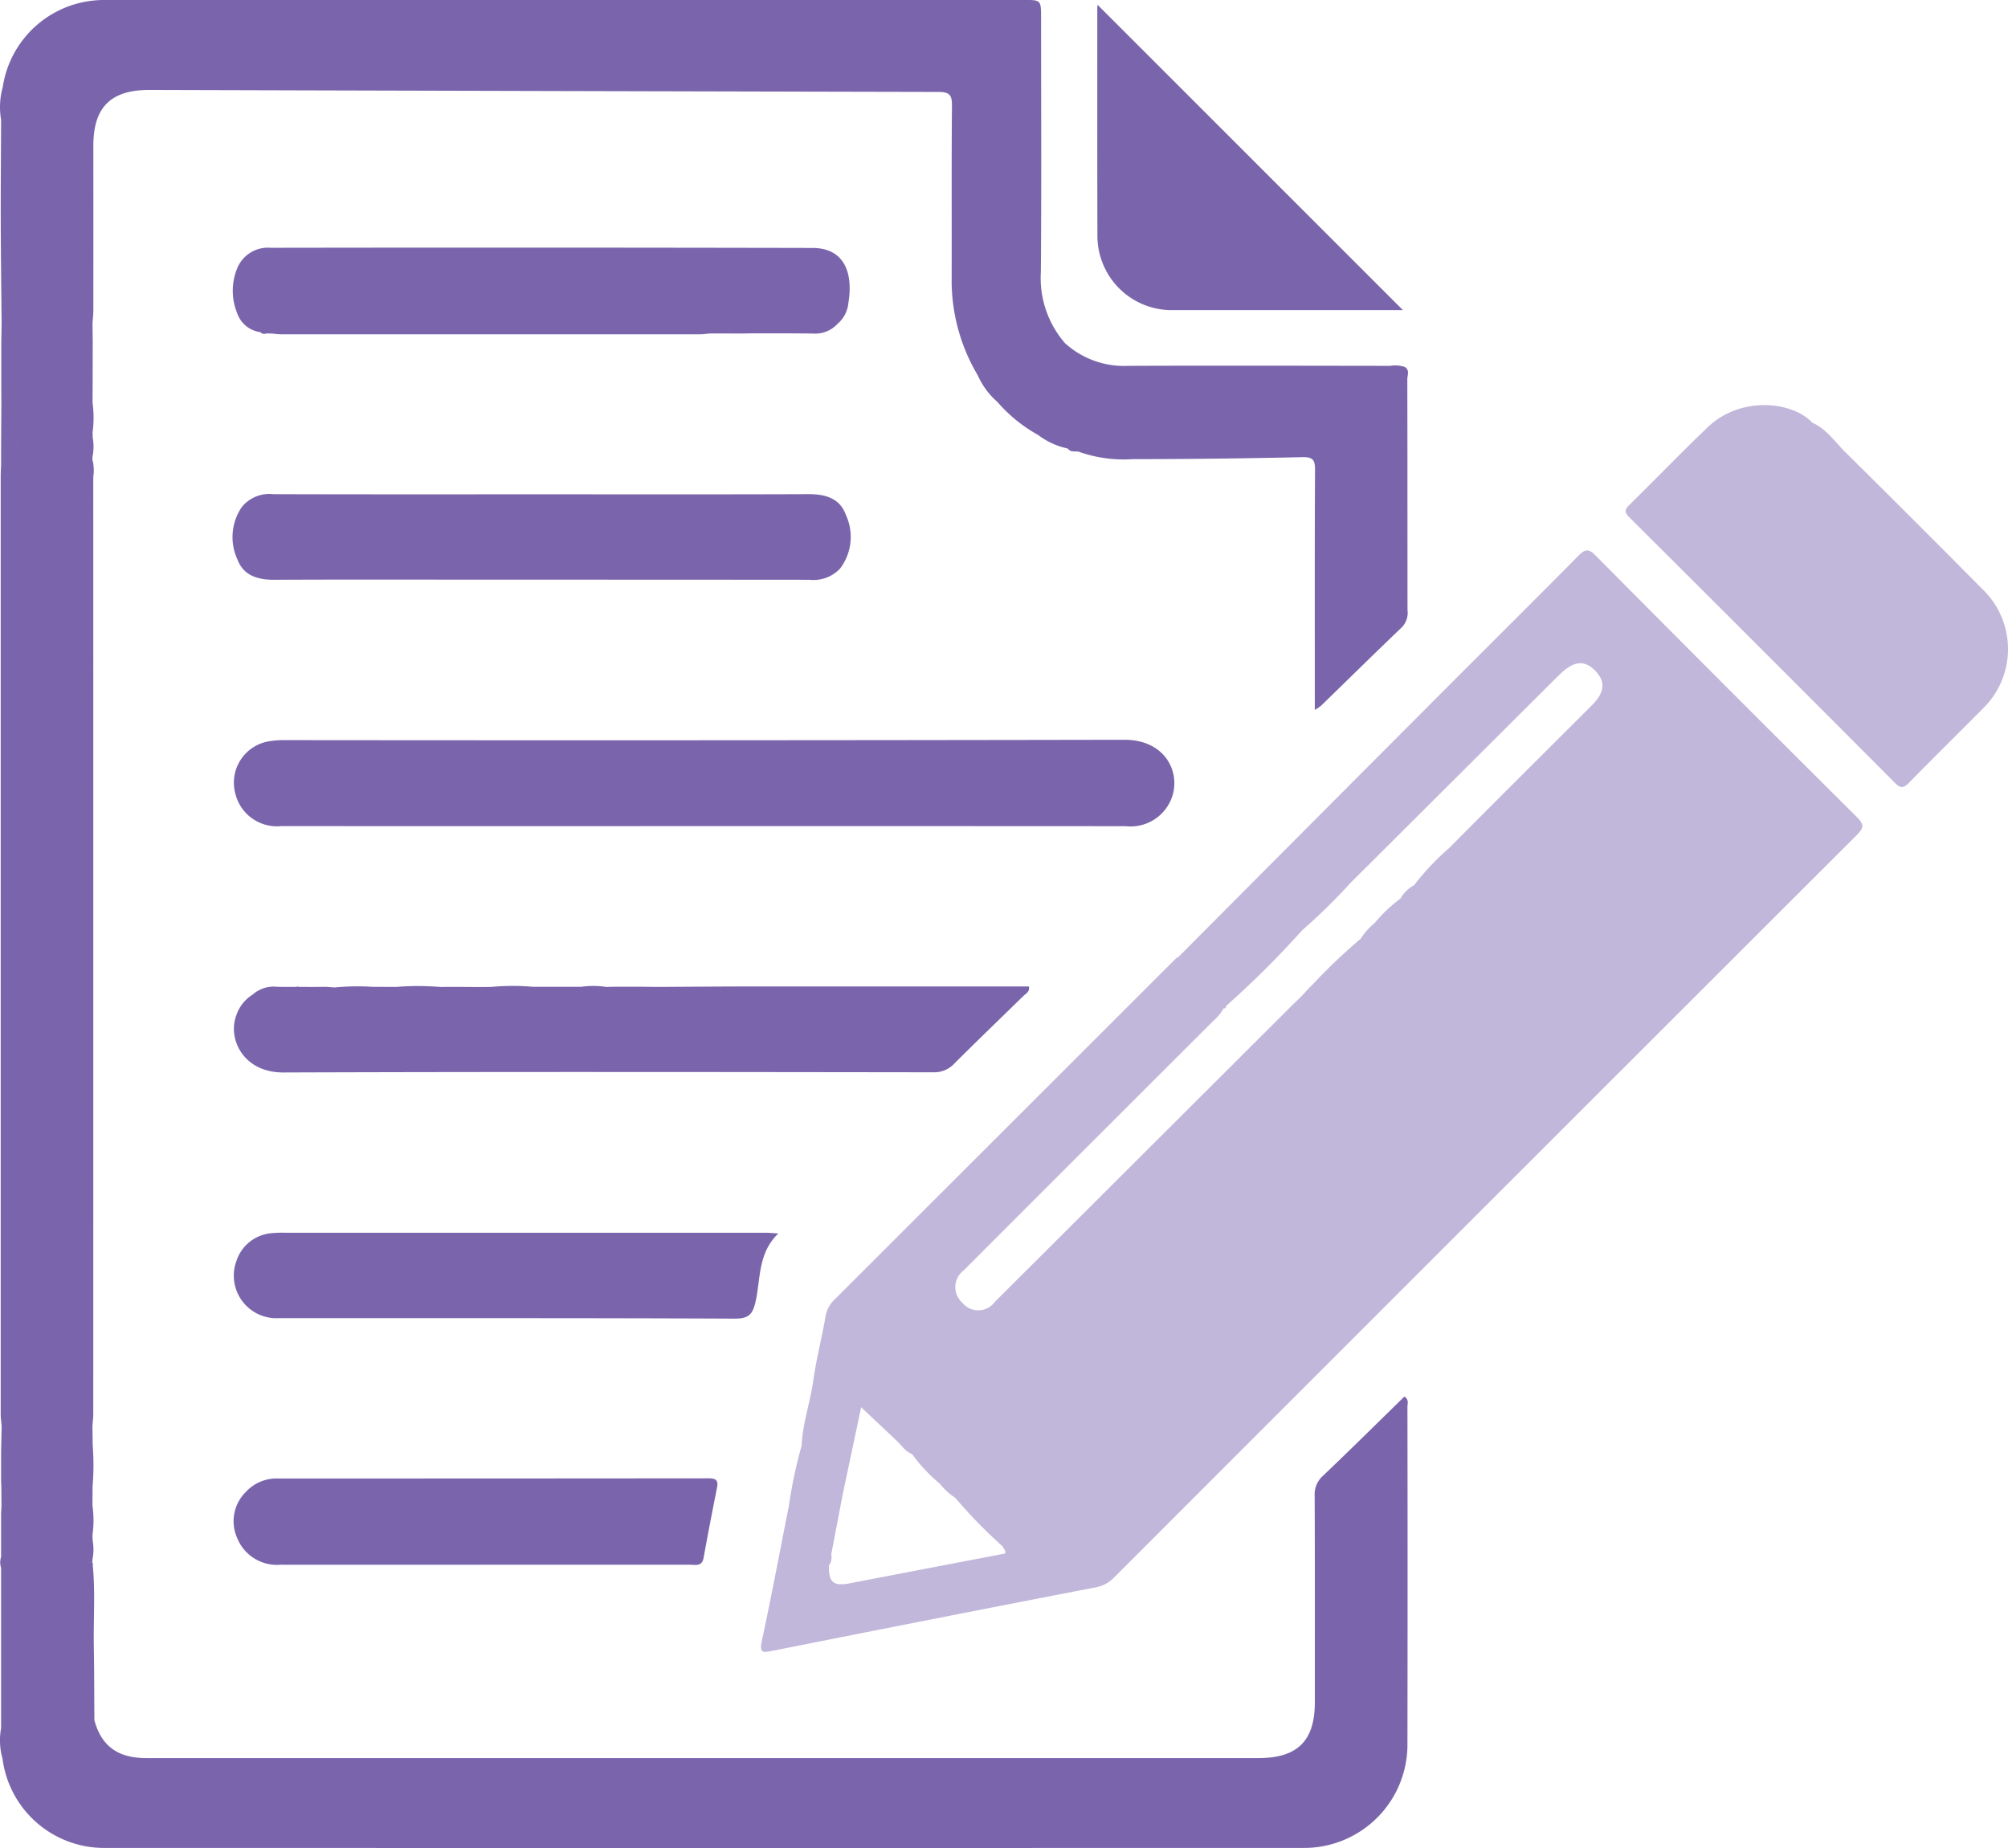
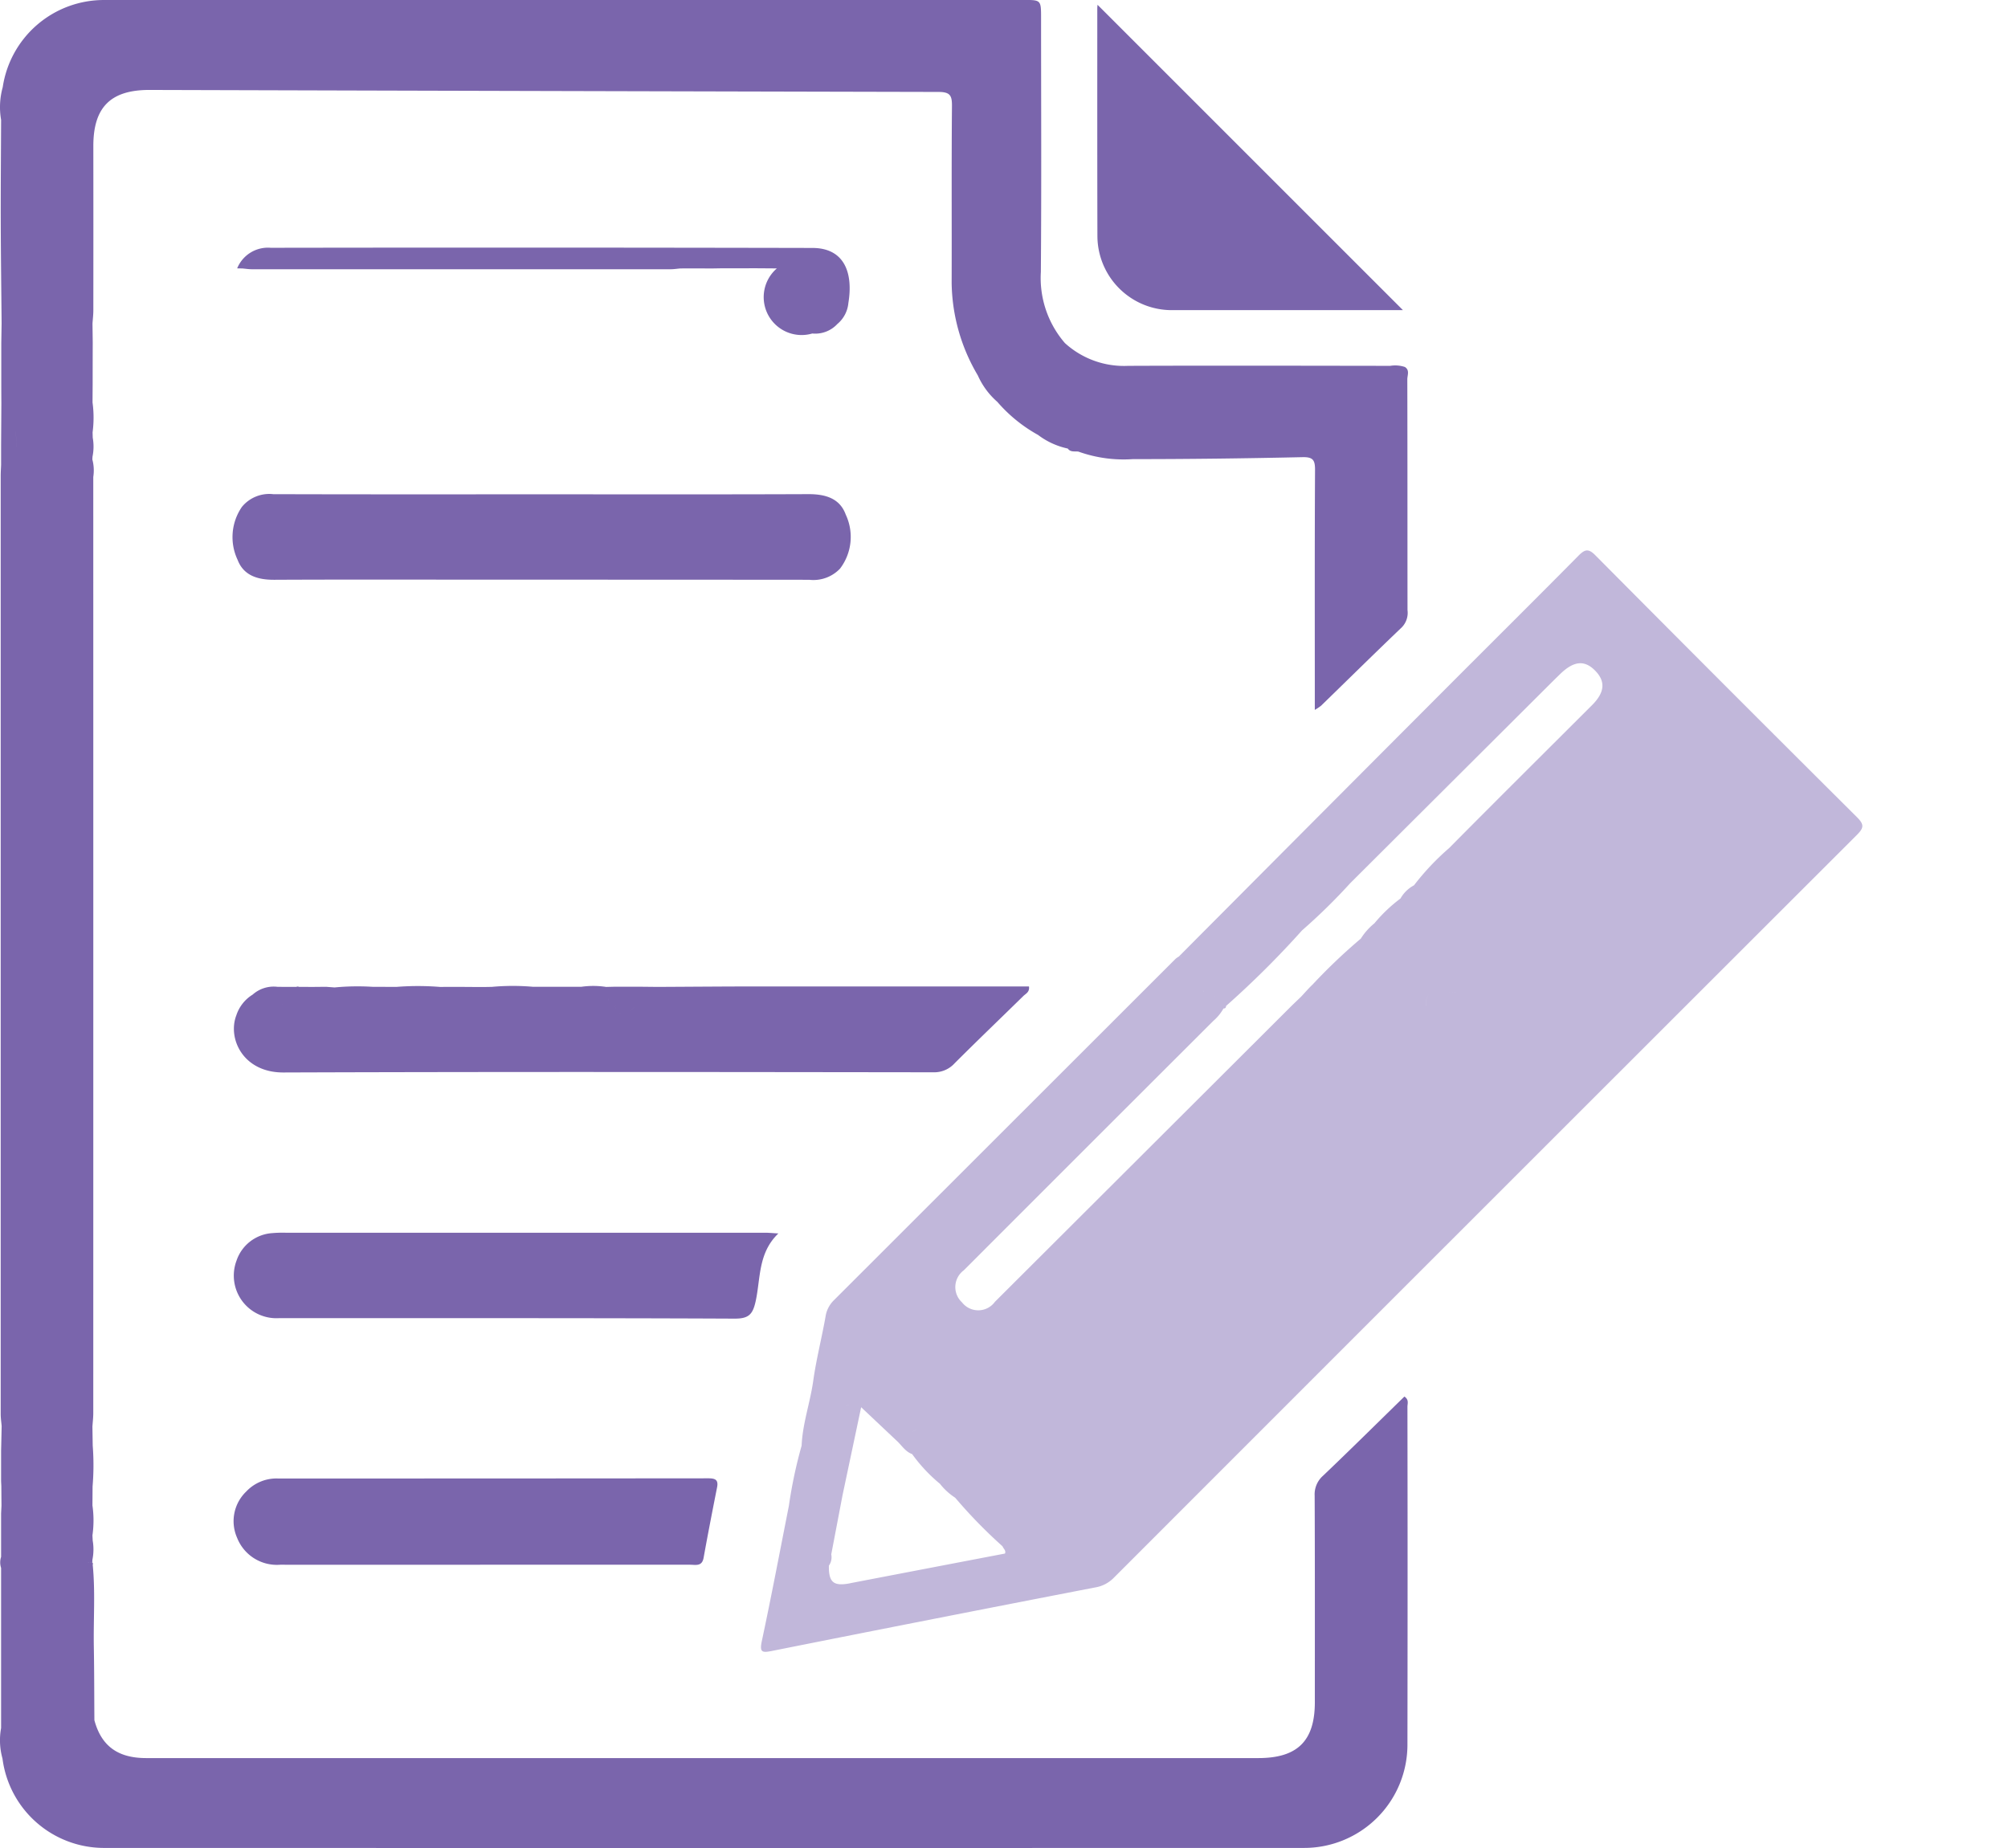
<svg xmlns="http://www.w3.org/2000/svg" width="177.877" height="163.722" viewBox="0 0 177.877 163.722">
  <g id="Group_191" data-name="Group 191" transform="translate(841.041 772.245)">
    <path id="Path_532" data-name="Path 532" d="M-716.633-648.522c-2.394,2.339-4.778,4.7-7.209,7.017a2.2,2.2,0,0,0-.741,1.774c.028,6.095.015,12.19.016,18.285,0,3.429-1.534,4.952-5,4.953q-9.924,0-19.849,0-39.337,0-78.674,0c-2.518,0-3.977-1.074-4.59-3.358-.015-2.159-.01-4.318-.049-6.476-.044-2.434.141-4.87-.1-7.3a.146.146,0,0,0-.035-.188c-.148-.005-.308.012-.455,0,.147.009.306-.008.455,0q0-.122.008-.244a4.625,4.625,0,0,0,.027-1.7l-.023-.466a9.366,9.366,0,0,0,0-2.651q.006-.841.012-1.681a22.743,22.743,0,0,0,.012-3.624q-.013-.838-.026-1.677c.026-.4.076-.793.076-1.19q.005-41.471,0-82.942a3.762,3.762,0,0,0-.081-1.543c-.122-.008-.253,0-.378,0,.125,0,.256-.009.378,0,0-.082.007-.163.011-.245a4.479,4.479,0,0,0,.022-1.693l-.013-.47a9.975,9.975,0,0,0-.005-2.651q.005-.84.011-1.679,0-1.811.007-3.624-.011-.838-.022-1.677c.026-.4.075-.793.075-1.19q.008-7.275,0-14.551c0-3.438,1.538-4.974,4.994-4.964q34.933.1,69.866.177c1.063,0,1.211.336,1.2,1.28-.046,5.211-.01,10.422-.027,15.633a16.451,16.451,0,0,0,2.318,8.2,6.727,6.727,0,0,0,1.728,2.343,13.217,13.217,0,0,0,3.606,2.929,6.675,6.675,0,0,0,2.636,1.208h0c.241.344.615.225.942.271a11.871,11.871,0,0,0,4.816.666c5.011,0,10.023-.064,15.033-.174.945-.021,1.116.268,1.111,1.14-.036,6.656-.02,13.312-.02,19.968v1.281a4.79,4.79,0,0,0,.554-.368c2.385-2.318,4.753-4.654,7.158-6.951a1.834,1.834,0,0,0,.5-1.516c-.007-6.817,0-13.633-.017-20.45,0-.361.232-.807-.216-1.094a2.728,2.728,0,0,0-1.3-.1c-7.739-.01-15.478-.03-23.217,0a7.768,7.768,0,0,1-5.6-2.019,8.812,8.812,0,0,1-2.129-6.3c.059-7.494.02-14.988.019-22.482,0-1.614,0-1.614-1.555-1.614h-46.649q-17.373,0-34.746.005a9.061,9.061,0,0,0-9.031,7.721,6.58,6.58,0,0,0-.144,2.9c-.012,2.964-.039,5.927-.032,8.891.007,3.04.049,6.081.076,9.121q-.014.872-.028,1.745,0,1.778,0,3.557,0,.873.007,1.745-.012,1.9-.024,3.808l0,.261,0,1.182c0,.087,0,.174,0,.261-.012.32-.035.64-.035.96q0,41.562,0,83.125c0,.356.055.713.084,1.069q-.019.873-.038,1.745-.006.223-.011.446,0,.131,0,.261,0,1.073,0,2.145v.262c.007.148.014.3.021.443q.006.873.013,1.747-.017.34-.034.679l0,.5v.464l0,.261q0,1.315,0,2.629a1.562,1.562,0,0,0,0,.977q0,7.093,0,14.186a6,6,0,0,0,.123,2.7,9.072,9.072,0,0,0,9.112,7.919q53.051.014,106.1,0a9.15,9.15,0,0,0,9.245-9.227q.025-14.917,0-29.833C-716.371-647.879-716.2-648.231-716.633-648.522Zm-123.025-85.454a7.516,7.516,0,0,1,.062,1.245c-.013.16-.021.319-.037.478.016-.159.024-.318.036-.478A7.454,7.454,0,0,0-839.659-733.976Zm3.5,99.784c-.013-.134-.022-.267-.029-.4C-836.181-634.46-836.171-634.326-836.158-634.193Zm.889-1.383a.616.616,0,0,0-.069-.053A.616.616,0,0,1-835.27-635.576Zm.033.029-.009-.01Zm1.848-95.99a.627.627,0,0,1-.135-.031.627.627,0,0,0,.135.031,1.211,1.211,0,0,0,.144.009A1.211,1.211,0,0,1-833.389-731.537Zm-.435,97.234h0a1.468,1.468,0,0,1-.118-.144A1.468,1.468,0,0,0-833.824-634.3Zm.3.45a.626.626,0,0,0,.135.033A.633.633,0,0,1-833.523-633.854Z" fill="#7a65ac" />
    <path id="Path_533" data-name="Path 533" d="M-487.081-569.251c-.63-.634-.949-.479-1.5.075-3.719,3.764-7.477,7.489-11.214,11.235q-9.08,9.1-18.151,18.212l-1.454,1.462-2.869,2.88-1.688,1.7c.214,0,.4.006.564.006a3.337,3.337,0,0,0,.589-.04,3.337,3.337,0,0,1-.589.04c-.164,0-.351,0-.564-.006a1.9,1.9,0,0,0-.29.2q-15.143,15.133-30.287,30.266a2.558,2.558,0,0,0-.728,1.461c-.335,1.89-.819,3.756-1.084,5.654-.27,1.933-.947,3.789-1.03,5.751a41.114,41.114,0,0,0-1.127,5.322c-.791,4-1.549,8.009-2.4,12-.213,1.005.035,1.037.909.863q14.3-2.853,28.615-5.622a2.973,2.973,0,0,0,1.651-.851q32.9-32.921,65.825-65.811c.633-.632.667-.929.015-1.577Q-475.518-557.6-487.081-569.251Zm-12.345,39.885c.017-.384.01-.77.019-1.154l-.93-.03h0l.93.029.012-.013-.012.013C-499.416-530.136-499.409-529.75-499.426-529.366Zm-1.435-1.149h0l.057-.056Zm.507-.025c-.028.293-.163.584-.2.877.039-.293.175-.583.2-.877Zm-.141,1.376a.82.82,0,0,1-.061-.2A.82.82,0,0,0-500.495-529.164Zm5.322-1.278c.233-.219.77-.3,1.78-.374C-494.4-530.745-494.939-530.661-495.173-530.442Zm4.66,1.55.019.018Zm1.792-.646a.667.667,0,0,1,.2.122A.667.667,0,0,0-488.72-529.538Zm-34.442.482h0Zm1.364-1.459.05-.05Zm.077,1.459h0l0,0Zm.982-1a1.032,1.032,0,0,0-.105-.231A1.032,1.032,0,0,1-520.74-530.06Zm-1-.517.433.034-.433-.034c-.027-.03-.052-.061-.081-.088C-521.788-530.638-521.763-530.607-521.736-530.577Zm-25.454,38.79c-.137.062-.271.131-.4.2C-547.461-491.657-547.327-491.726-547.19-491.788Zm-6.025-2.194a.9.9,0,0,0-.272.027A.9.9,0,0,1-553.215-493.982Zm-2.015,13.966a.7.7,0,0,1,.142.115A.7.7,0,0,0-555.23-480.016Zm2.159,1.848c-1.474.284-1.909-.072-1.886-1.56a1.086,1.086,0,0,0-.064-.094,1.086,1.086,0,0,1,.064.094,1.3,1.3,0,0,0,.21-1l1-5.245c-.083-.428-.151-.857-.2-1.287.049.431.117.86.2,1.287l1.648-7.792,3.118,2.941a8.023,8.023,0,0,0,.8-.422,8.023,8.023,0,0,1-.8.422c.461.409.776.986,1.4,1.213a14.079,14.079,0,0,0,2.464,2.632,5.547,5.547,0,0,0,1.35,1.234h0a43.9,43.9,0,0,0,4.191,4.3c.052-.06.1-.124.15-.188-.049.064-.1.128-.15.188.076.214.33.367.219.644Q-546.217-479.485-553.071-478.169Zm12.146-12.519a3.12,3.12,0,0,0-.6,2.163,2.862,2.862,0,0,0,.8,2.325,2.862,2.862,0,0,1-.8-2.325A3.119,3.119,0,0,1-540.925-490.688Zm9.146,9.452a.443.443,0,0,0,.228-.1A.443.443,0,0,1-531.779-481.236Zm.617.742.01.01Zm-3.269.39-.1-.135h0l.1.135.2.286Zm3.5-1.285a.691.691,0,0,0,0-.119A.691.691,0,0,1-530.932-481.389Zm19.015-49.142-.018.018Zm-.161-.711c-.376.352-.711.747-1.065,1.122a.831.831,0,0,0,.611.321.831.831,0,0,1-.611-.321l-.748.716Q-527.07-516.25-540.251-503.1a1.824,1.824,0,0,1-2.916.053,1.846,1.846,0,0,1,.155-2.841q11.042-11.052,22.1-22.092a4.078,4.078,0,0,0,.908-1.106.566.566,0,0,1-.533-.341,1.5,1.5,0,0,1-.09-.245,1.522,1.522,0,0,0,.09.245.566.566,0,0,0,.533.341c.154.008.223-.071.223-.219A82.12,82.12,0,0,0-513.049-536c-.01-.178-.023-.357-.034-.536.011.179.025.357.034.536a51.865,51.865,0,0,0,4.268-4.182L-491-557.908q.425-.424.857-.841c1.2-1.148,2.149-1.219,3.094-.232.905.945.805,1.912-.309,3.025-4.222,4.216-8.456,8.418-12.655,12.657a22.358,22.358,0,0,0-3.114,3.3,3.44,3.44,0,0,1,1.109.74,3.44,3.44,0,0,0-1.109-.74,3,3,0,0,0-1.2,1.171,13.473,13.473,0,0,0-2.311,2.2,5.489,5.489,0,0,0-1.2,1.352A50.523,50.523,0,0,0-512.078-531.242Zm10.057,1.929a1.148,1.148,0,0,1,.258-1.083A1.149,1.149,0,0,0-502.021-529.314Zm13.707.455.021.026Z" transform="translate(-212.654 -153.817)" fill="#c1b7da" />
-     <path id="Path_534" data-name="Path 534" d="M-671.982-494.641c.992-2.263-.359-5.355-4.125-5.348q-37.164.07-74.328.031a8.1,8.1,0,0,0-1.552.125,3.717,3.717,0,0,0-2.857,4.64,3.793,3.793,0,0,0,4.068,2.854q18.643.006,37.285,0h15.756q10.885,0,21.769.008A3.889,3.889,0,0,0-671.982-494.641Z" transform="translate(-65.344 -206.719)" fill="#7a65ac" />
-     <path id="Path_535" data-name="Path 535" d="M-211.242-606.9q-6-6.057-12.065-12.056c-.94-.924-1.692-2.082-2.961-2.645h0c-1.719-1.86-6.3-2.424-9.264.408-2.342,2.237-4.589,4.574-6.9,6.842-.426.418-.526.653-.041,1.136q11.795,11.746,23.541,23.539c.488.49.762.461,1.235-.025,2.125-2.18,4.3-4.314,6.443-6.474A7.359,7.359,0,0,0-211.242-606.9Zm-17.89-11.643-.019-.021.019.021Zm.176-1.683a.976.976,0,0,1-.18.575.975.975,0,0,0,.18-.574l-1.4-.021Zm-4.969,1.362h0l-.063.054Zm1.667-.079-.013.016Zm-.024.026a1.139,1.139,0,0,1-.13.111A1.139,1.139,0,0,0-232.281-618.914Z" transform="translate(-454.235 -113.2)" fill="#c1b7da" />
    <path id="Path_536" data-name="Path 536" d="M-691.169-402.538c2.012-2.01,4.066-3.978,6.1-5.971.208-.2.559-.338.487-.837h-1.04q-11.3,0-22.6,0c-3.083,0-6.167.027-9.25.042l-1.462-.015-.947,0-1.46,0-.7.017c-.025.07-.048.141-.07.212q-.059.192-.1.386.043-.194.1-.386c.022-.071.045-.142.07-.212a7.492,7.492,0,0,0-2.188-.014h-.7l-2.421,0h-1.19a20.69,20.69,0,0,0-3.627.009l-.7.012-.508,0-1.664-.012h-1.221l-.461.008a24.3,24.3,0,0,0-3.871-.008l-.7,0,.276.663-.276-.663-1.46-.006a21.314,21.314,0,0,0-3.342.057l-.75-.057-1.187.011-1.219-.005a.253.253,0,0,0-.229,0h-1.217l-.467-.006a2.805,2.805,0,0,0-2.19.692,3.4,3.4,0,0,0-1.445,1.836c-.789,2.047.588,5.075,4.176,5.062,19.195-.069,38.39-.04,57.585-.017A2.43,2.43,0,0,0-691.169-402.538Zm-59.531-6.316-.005.005.005-.005Zm-.006.006-.006.006h0Zm-.014,1.079a.573.573,0,0,1-.025.065A.573.573,0,0,0-750.721-407.769Zm-.444-1.1h0l-.027.026Zm-1.433,1.381a.691.691,0,0,1-.093-.151A.691.691,0,0,0-752.6-407.49Zm1.4-1.35-.016.016Zm-1.673,1.9c-.046,0-.091,0-.137,0C-752.96-406.941-752.915-406.94-752.869-406.938Zm10.106-1.917h0a1.725,1.725,0,0,0-.286.342A1.725,1.725,0,0,1-742.763-408.855Zm5.9.079a2.4,2.4,0,0,1,.051-.259,2.4,2.4,0,0,0-.051.259,1.326,1.326,0,0,0,.185.943A1.325,1.325,0,0,1-736.862-408.776Zm12.348,1.165.007-.006-.007.006Zm.493.667c.318.1.779-.108,1.037.124C-723.242-407.053-723.7-406.844-724.021-406.945Zm6.272-.242.051.052h0Zm-2.17-.007h0l-1.174.02-.006.007.006-.007c-.179-.318-.182-.493-.073-.592-.109.1-.105.274.073.592l1.174-.02.258-.22h0Zm-1.928-.933a.729.729,0,0,1,.034-.125A.729.729,0,0,0-721.846-408.126Zm1.1,1.19a.917.917,0,0,1-.2-.1A.917.917,0,0,0-720.748-406.936Zm1.1-.467-.228.25h0l.228-.251.1-.116Zm.923.328a1.36,1.36,0,0,1-.155-.142A1.36,1.36,0,0,0-718.728-407.076Zm.1.069,0,0Z" transform="translate(-65.308 -275.509)" fill="#7a65ac" />
    <path id="Path_537" data-name="Path 537" d="M-755-584.561c.533,1.394,1.791,1.769,3.246,1.762,6.616-.032,13.232-.011,19.848-.011q13.773,0,27.546.011a3.251,3.251,0,0,0,2.722-.987,4.635,4.635,0,0,0,.508-4.785c-.528-1.461-1.826-1.821-3.322-1.815-7.819.032-15.638.015-23.456.015v0c-7.979,0-15.958.011-23.938-.013a3.137,3.137,0,0,0-2.773,1.125A4.719,4.719,0,0,0-755-584.561Z" transform="translate(-64.991 -138.082)" fill="#7a65ac" />
    <path id="Path_538" data-name="Path 538" d="M-430.595-743.418q8.836,0,17.673,0h2.758l-27.055-27.052c0,.032-.021.188-.021.344,0,6.732-.007,13.465.011,20.2A6.586,6.586,0,0,0-430.595-743.418Z" transform="translate(-306.598 -1.351)" fill="#7a65ac" />
    <path id="Path_539" data-name="Path 539" d="M-708.812-312.512c.439-2.01.2-4.263,2.01-5.989-.494-.028-.834-.064-1.173-.064q-21.235,0-42.471,0a10.571,10.571,0,0,0-1.2.035A3.589,3.589,0,0,0-754.8-316.1,3.775,3.775,0,0,0-751-311c13.435.011,26.87-.016,40.3.045C-709.419-310.945-709.069-311.336-708.812-312.512Z" transform="translate(-65.286 -344.47)" fill="#7a65ac" />
    <path id="Path_540" data-name="Path 540" d="M-751.152-228.17a3.679,3.679,0,0,0-2.81,1.146,3.641,3.641,0,0,0-.819,4.105,3.785,3.785,0,0,0,3.817,2.389q9.077.008,18.154,0v0q9.077,0,18.154,0c.493,0,1.059.176,1.2-.61.376-2.086.782-4.167,1.194-6.246.136-.686-.18-.8-.78-.8Q-732.1-228.168-751.152-228.17Z" transform="translate(-65.258 -413.092)" fill="#7a65ac" />
-     <path id="Path_541" data-name="Path 541" d="M-704.055-673.476a2.674,2.674,0,0,0,2.221-.841,2.745,2.745,0,0,0,.977-1.856c.44-2.654-.333-4.877-3.184-4.883q-23.992-.051-47.985-.014A2.944,2.944,0,0,0-755-679.247a5.271,5.271,0,0,0,.007,3.991,2.522,2.522,0,0,0,2.049,1.661.463.463,0,0,0,.531.112l.467.009h0c.278.024.555.069.832.069q18.549.005,37.1,0c.277,0,.555-.044.832-.068l.449-.008,2.44.006.688-.012,3.161-.005c-.179-.072-.363-.134-.535-.219.173.085.356.146.535.219l2.394.017a1.764,1.764,0,0,1,.694-.683A1.764,1.764,0,0,0-704.055-673.476Z" transform="translate(-65.032 -69.223)" fill="#7a65ac" />
+     <path id="Path_541" data-name="Path 541" d="M-704.055-673.476a2.674,2.674,0,0,0,2.221-.841,2.745,2.745,0,0,0,.977-1.856c.44-2.654-.333-4.877-3.184-4.883q-23.992-.051-47.985-.014A2.944,2.944,0,0,0-755-679.247l.467.009h0c.278.024.555.069.832.069q18.549.005,37.1,0c.277,0,.555-.044.832-.068l.449-.008,2.44.006.688-.012,3.161-.005c-.179-.072-.363-.134-.535-.219.173.085.356.146.535.219l2.394.017a1.764,1.764,0,0,1,.694-.683A1.764,1.764,0,0,0-704.055-673.476Z" transform="translate(-65.032 -69.223)" fill="#7a65ac" />
  </g>
</svg>